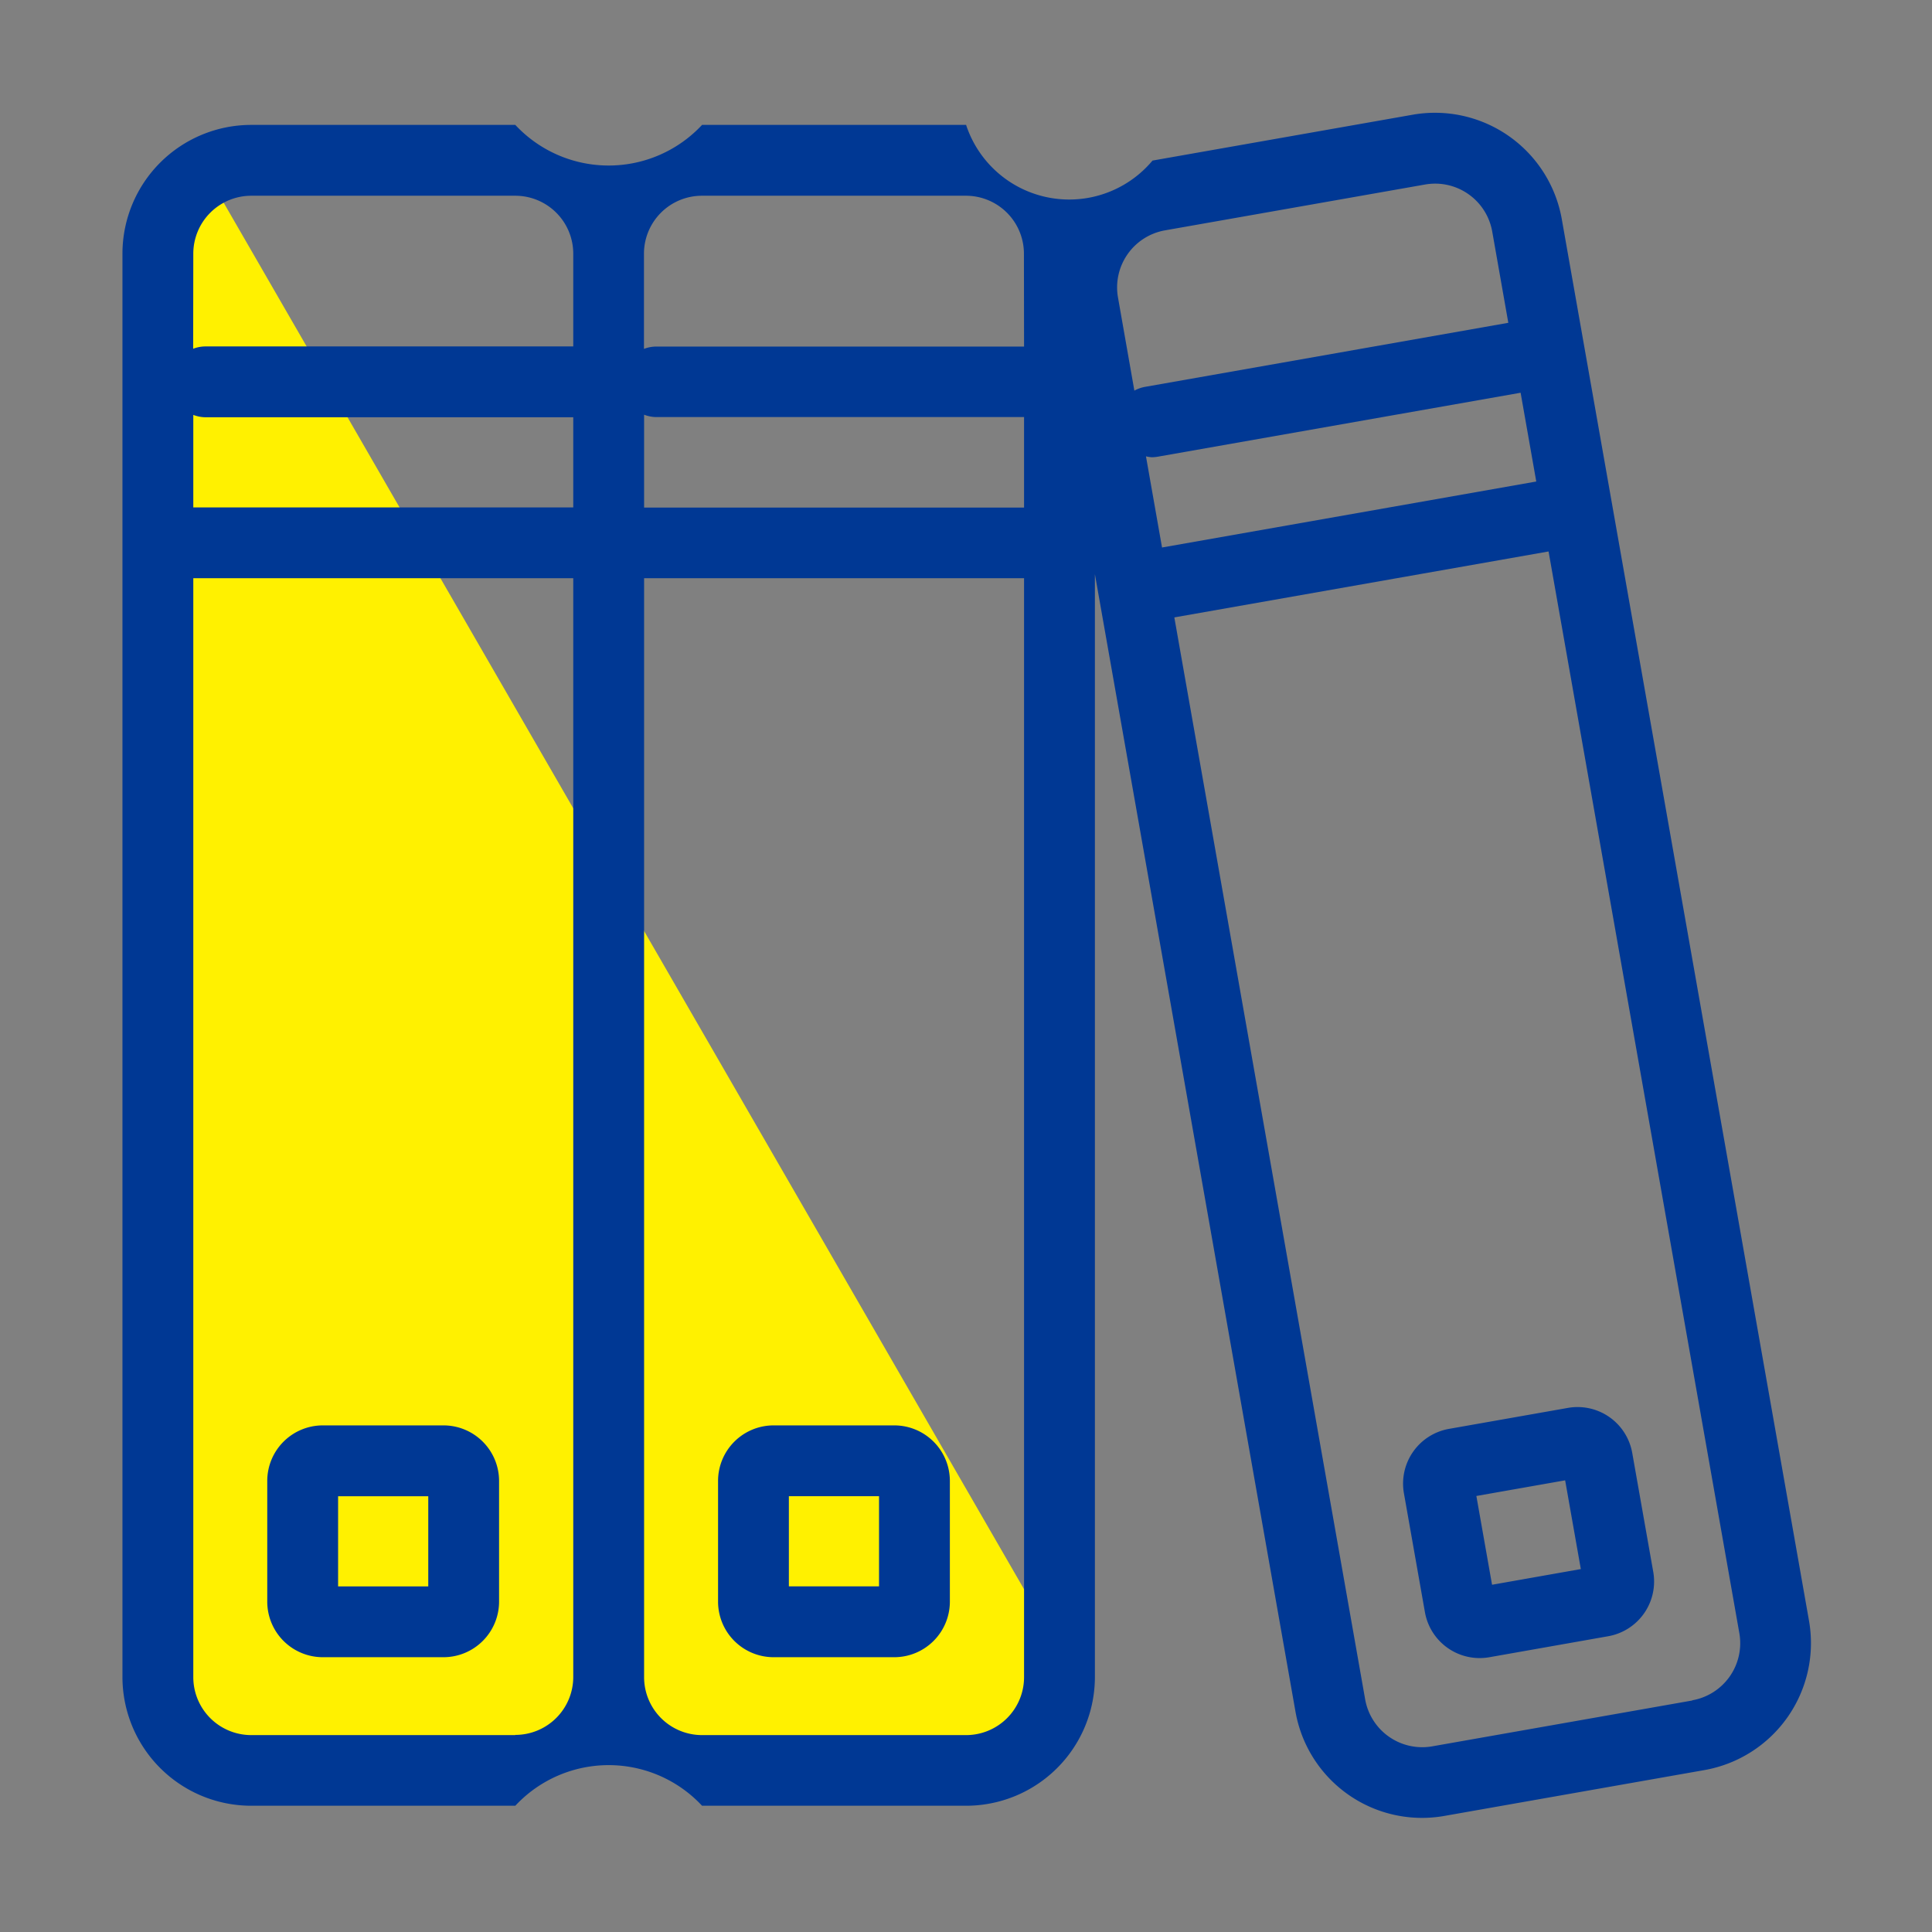
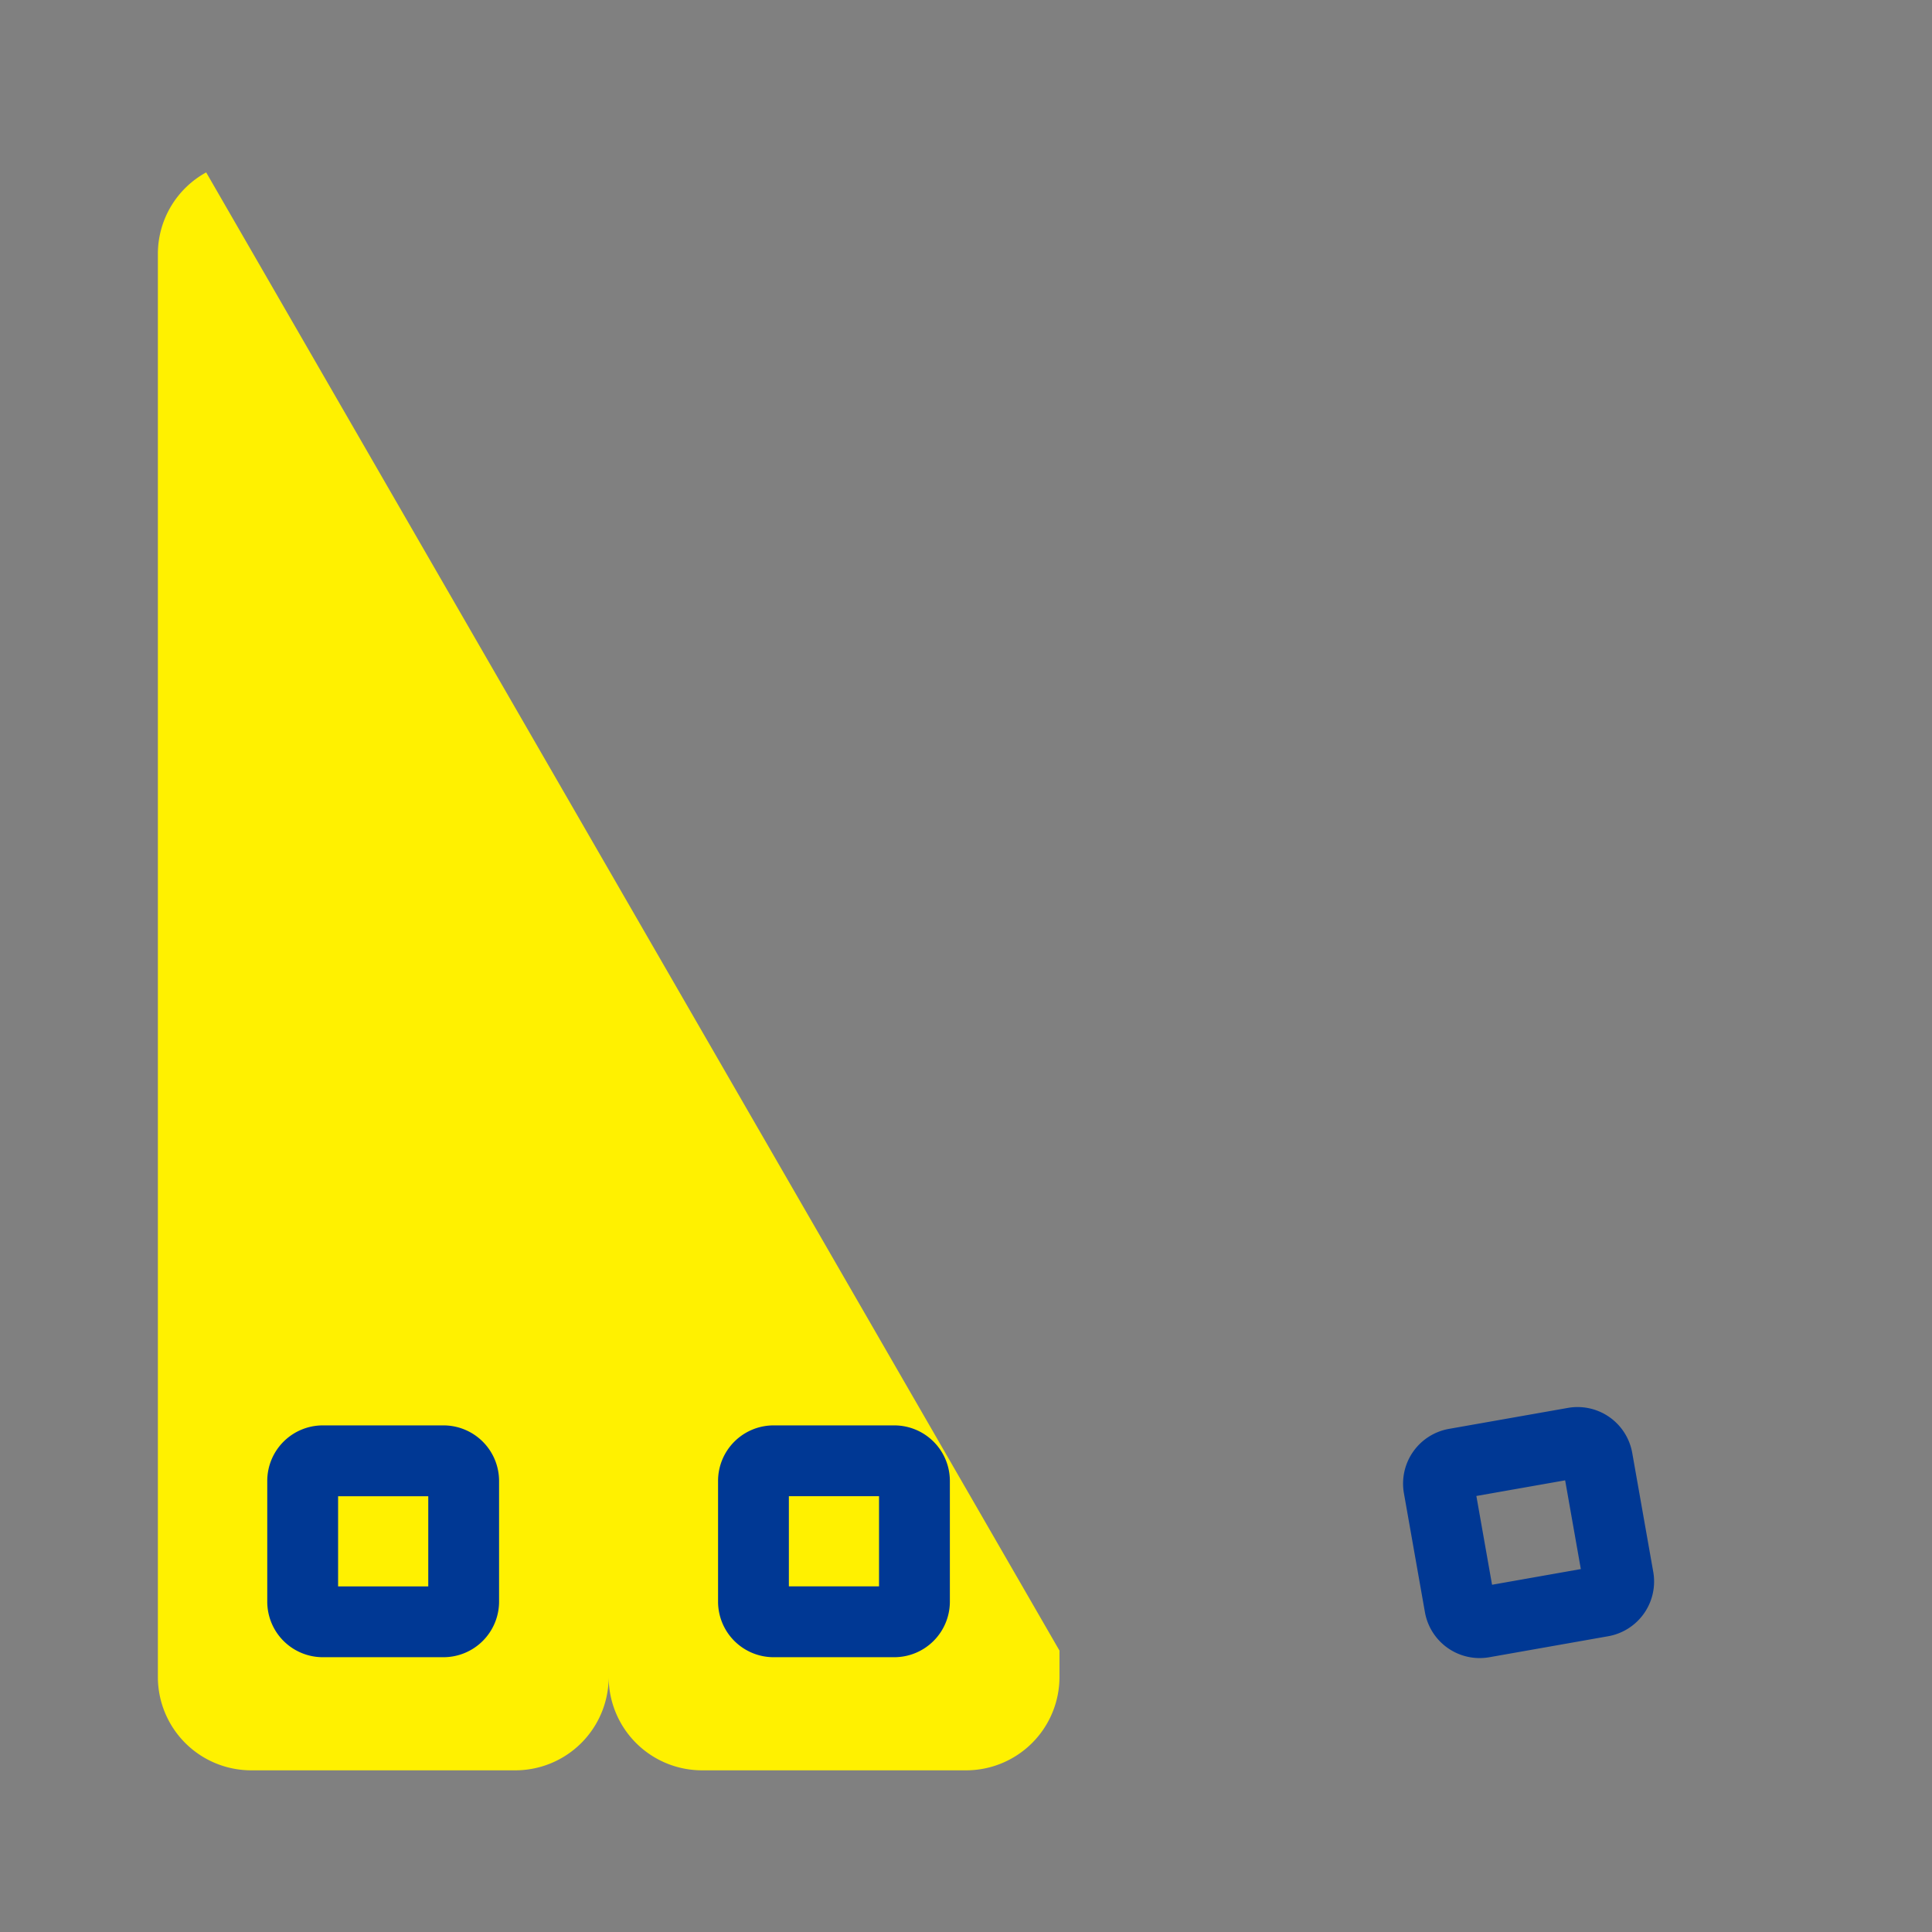
<svg xmlns="http://www.w3.org/2000/svg" width="60" height="60" viewBox="0 0 60 60">
  <rect x="0" y="0" width="60" height="60" fill="#808080" stroke="none" />
-   <rect width="60" height="60" fill="#999" opacity="0" />
  <path d="M851.2,510a2.9,2.9,0,0,0,2.9,2.9h8.2a2.9,2.9,0,0,0,2.9-2.9v-.818l-26.5-45.907a2.887,2.887,0,0,0-1.5,2.522V510a2.9,2.9,0,0,0,2.9,2.9h8.2A2.9,2.9,0,0,0,851.2,510Z" transform="translate(-832.297 -457.921)" fill="#fff100" />
  <path d="M846.071,502.188h-3.75a1.725,1.725,0,0,0-1.724,1.724v3.75a1.726,1.726,0,0,0,1.724,1.725h3.75a1.727,1.727,0,0,0,1.725-1.725v-3.75A1.726,1.726,0,0,0,846.071,502.188Zm-.474,5h-2.8v-2.8h2.8Z" transform="translate(-832.297 -457.921)" fill="#003894" />
  <path d="M856.321,509.387h3.75a1.727,1.727,0,0,0,1.725-1.725v-3.75a1.726,1.726,0,0,0-1.725-1.724h-3.75a1.725,1.725,0,0,0-1.724,1.724v3.75A1.726,1.726,0,0,0,856.321,509.387Zm.475-5h2.8v2.8h-2.8Z" transform="translate(-832.297 -457.921)" fill="#003894" />
-   <path d="M888.478,508.259,880.8,464.727a4,4,0,0,0-4.632-3.243l-8.079,1.424A3.371,3.371,0,0,1,862.3,461.8h-8.2a3.964,3.964,0,0,1-5.8,0h-8.2a4,4,0,0,0-4,4V510a4,4,0,0,0,4,4h8.2a3.964,3.964,0,0,1,5.8,0h8.2a4,4,0,0,0,4-4V475.752l6.228,35.319a3.99,3.99,0,0,0,4.632,3.244l8.078-1.424A4.005,4.005,0,0,0,888.478,508.259ZM838.3,465.8a1.8,1.8,0,0,1,1.8-1.8h8.2a1.8,1.8,0,0,1,1.8,1.8v2.88H838.655a1.077,1.077,0,0,0-.359.072Zm0,5.006a1.078,1.078,0,0,0,.359.073H850.1v2.8H838.3Zm10,41h-8.2a1.8,1.8,0,0,1-1.8-1.8V475.878h11.8V510A1.8,1.8,0,0,1,848.3,511.8Zm15.8-1.8a1.8,1.8,0,0,1-1.8,1.8h-8.2a1.8,1.8,0,0,1-1.8-1.8V475.878h11.8Zm0-36.322H852.3V470.8a1.078,1.078,0,0,0,.359.073H864.1Zm0-5H852.655a1.077,1.077,0,0,0-.359.072V465.8a1.8,1.8,0,0,1,1.8-1.8h8.2a1.8,1.8,0,0,1,1.8,1.8Zm3.427,1.375-.51-2.9a1.8,1.8,0,0,1,1.459-2.084l8.08-1.424a1.856,1.856,0,0,1,.313-.027,1.8,1.8,0,0,1,1.77,1.486l.5,2.836-11.269,1.987A1.093,1.093,0,0,0,867.524,470.053Zm.359,2.034a1.12,1.12,0,0,0,.175.028,1.149,1.149,0,0,0,.192-.017l11.268-1.986.486,2.757-11.622,2.049Zm16.969,38.638-8.078,1.424a1.8,1.8,0,0,1-2.084-1.46l-5.926-33.6,11.622-2.048,5.926,33.6A1.8,1.8,0,0,1,884.852,510.725Z" transform="translate(-832.297 -457.921)" fill="#003894" />
  <path d="M882.988,503.045a1.724,1.724,0,0,0-2-1.4l-3.691.651a1.726,1.726,0,0,0-1.4,2l.652,3.691a1.726,1.726,0,0,0,1.7,1.427,1.8,1.8,0,0,0,.3-.026l3.691-.652a1.726,1.726,0,0,0,1.4-2Zm-4.354,4.092-.487-2.757,2.757-.486.487,2.756Z" transform="translate(-832.297 -457.921)" fill="#003894" />
</svg>